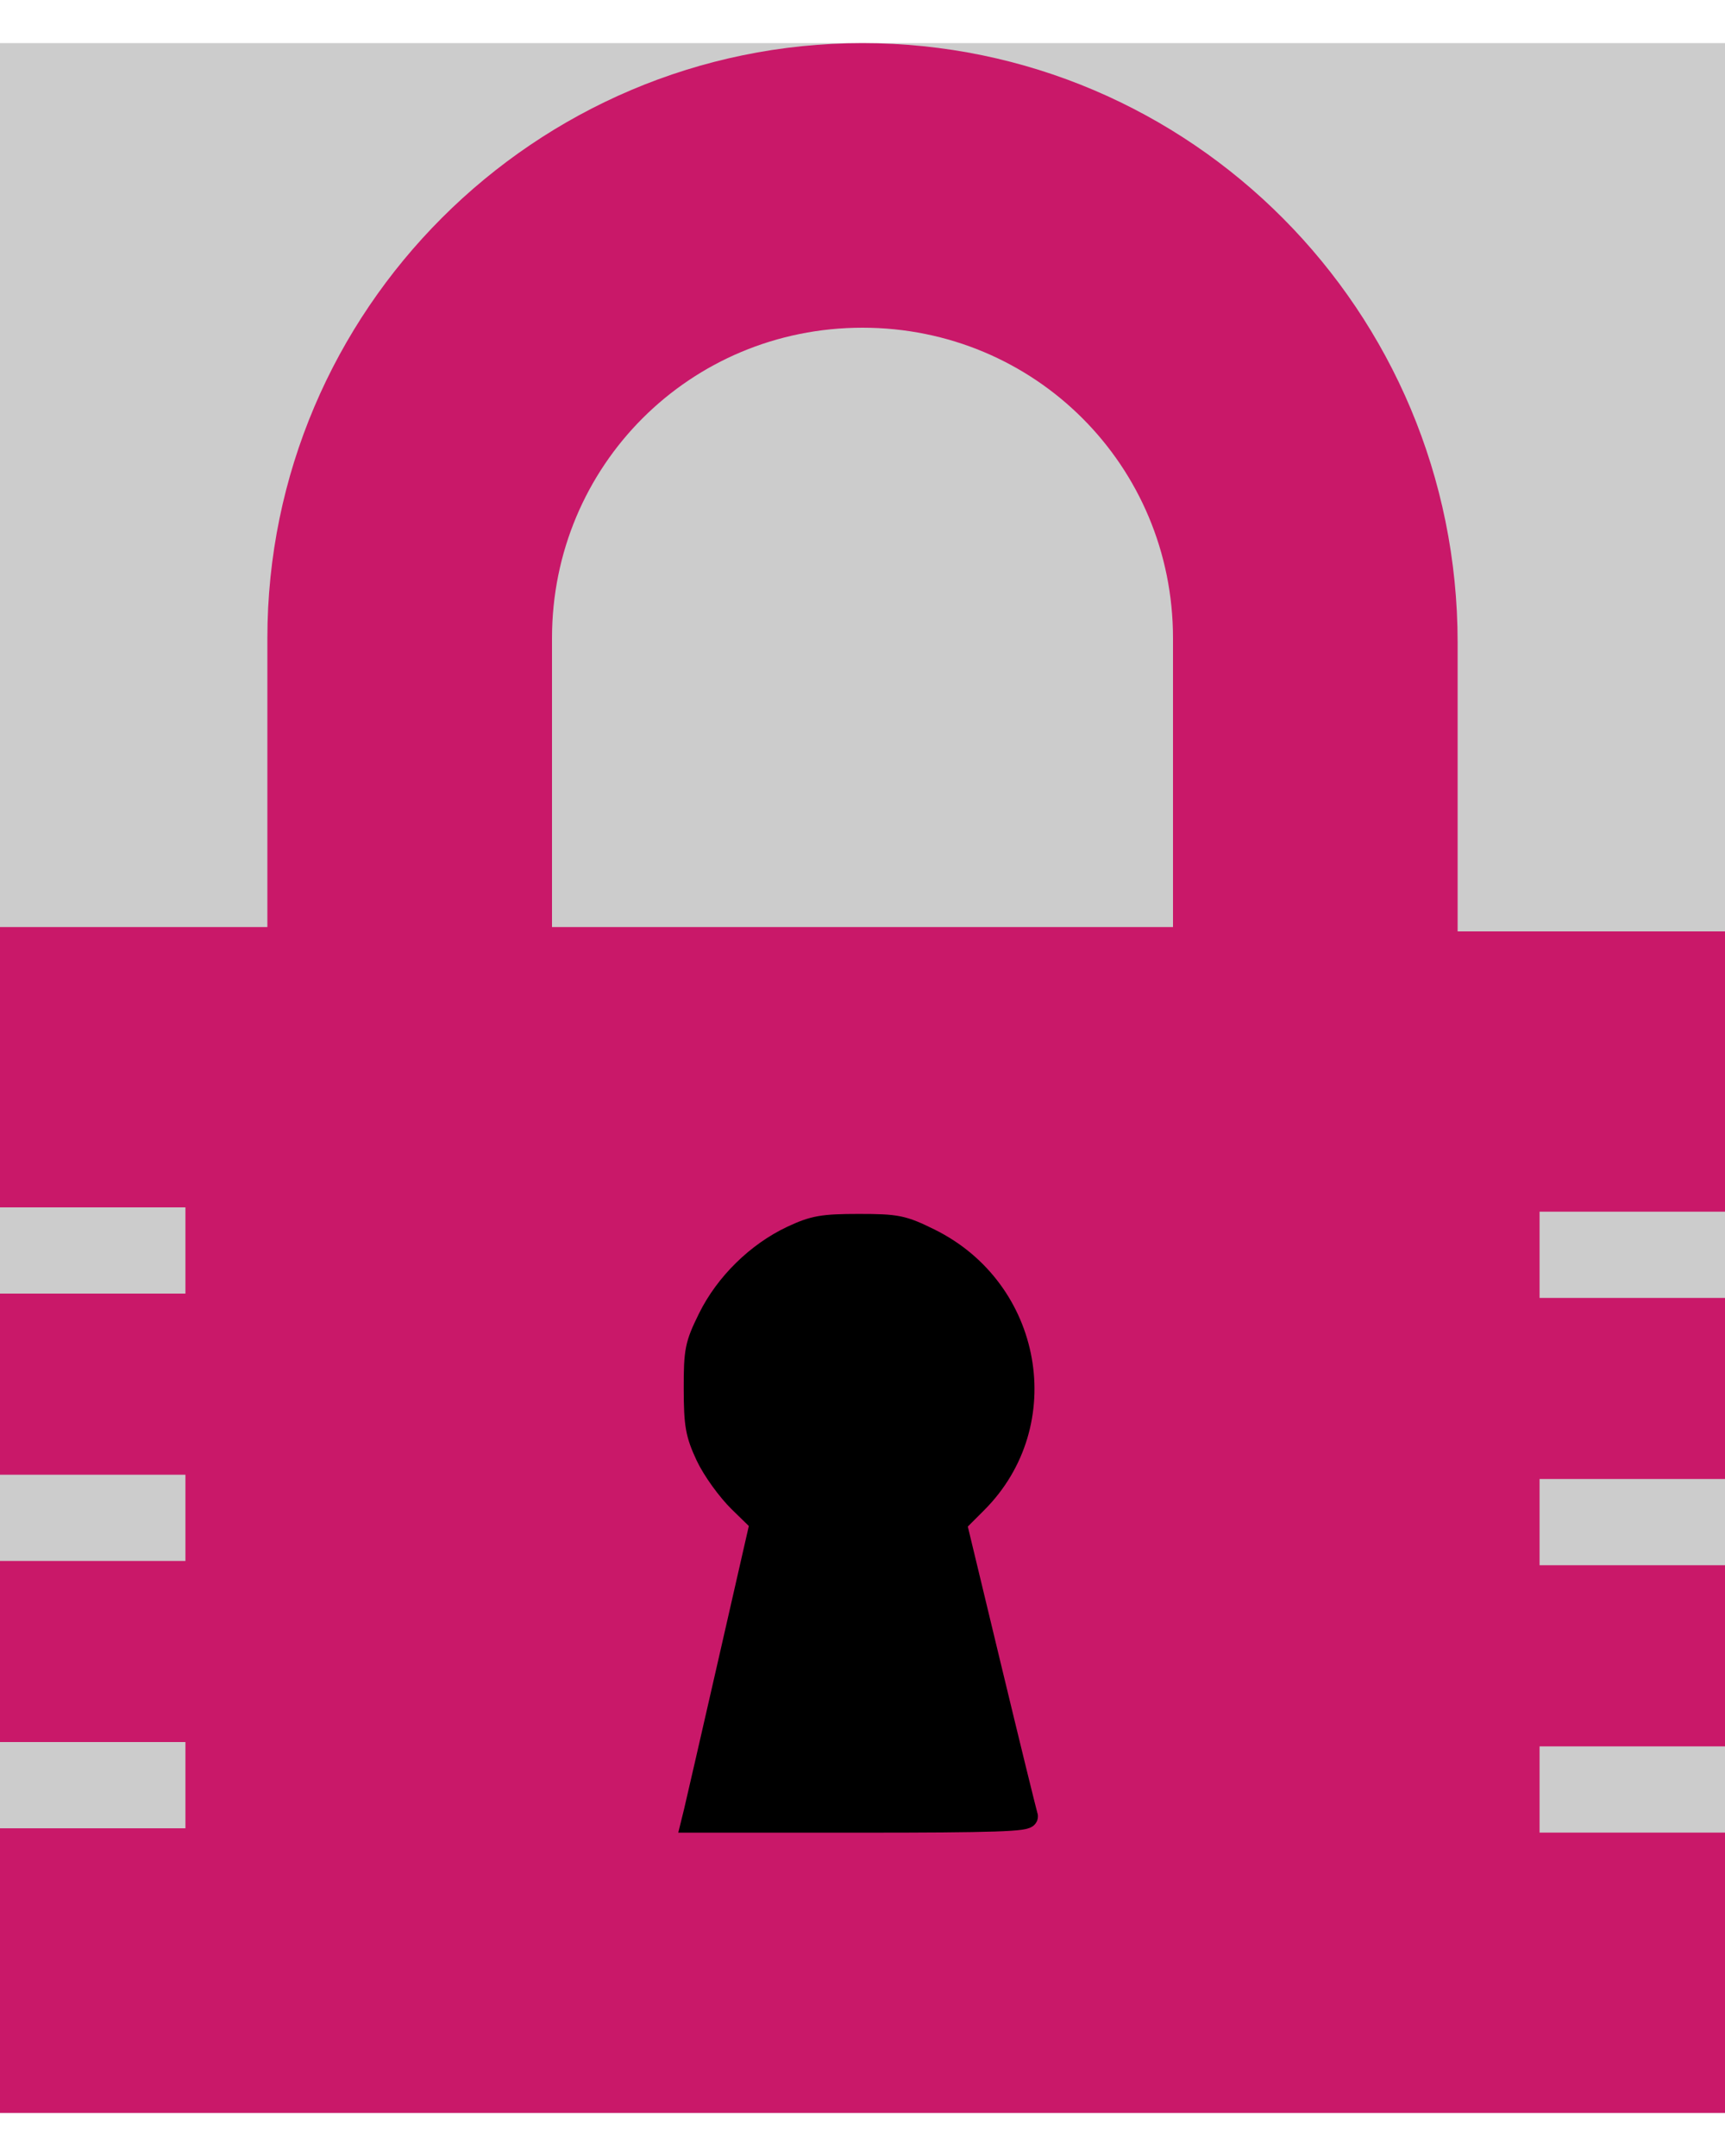
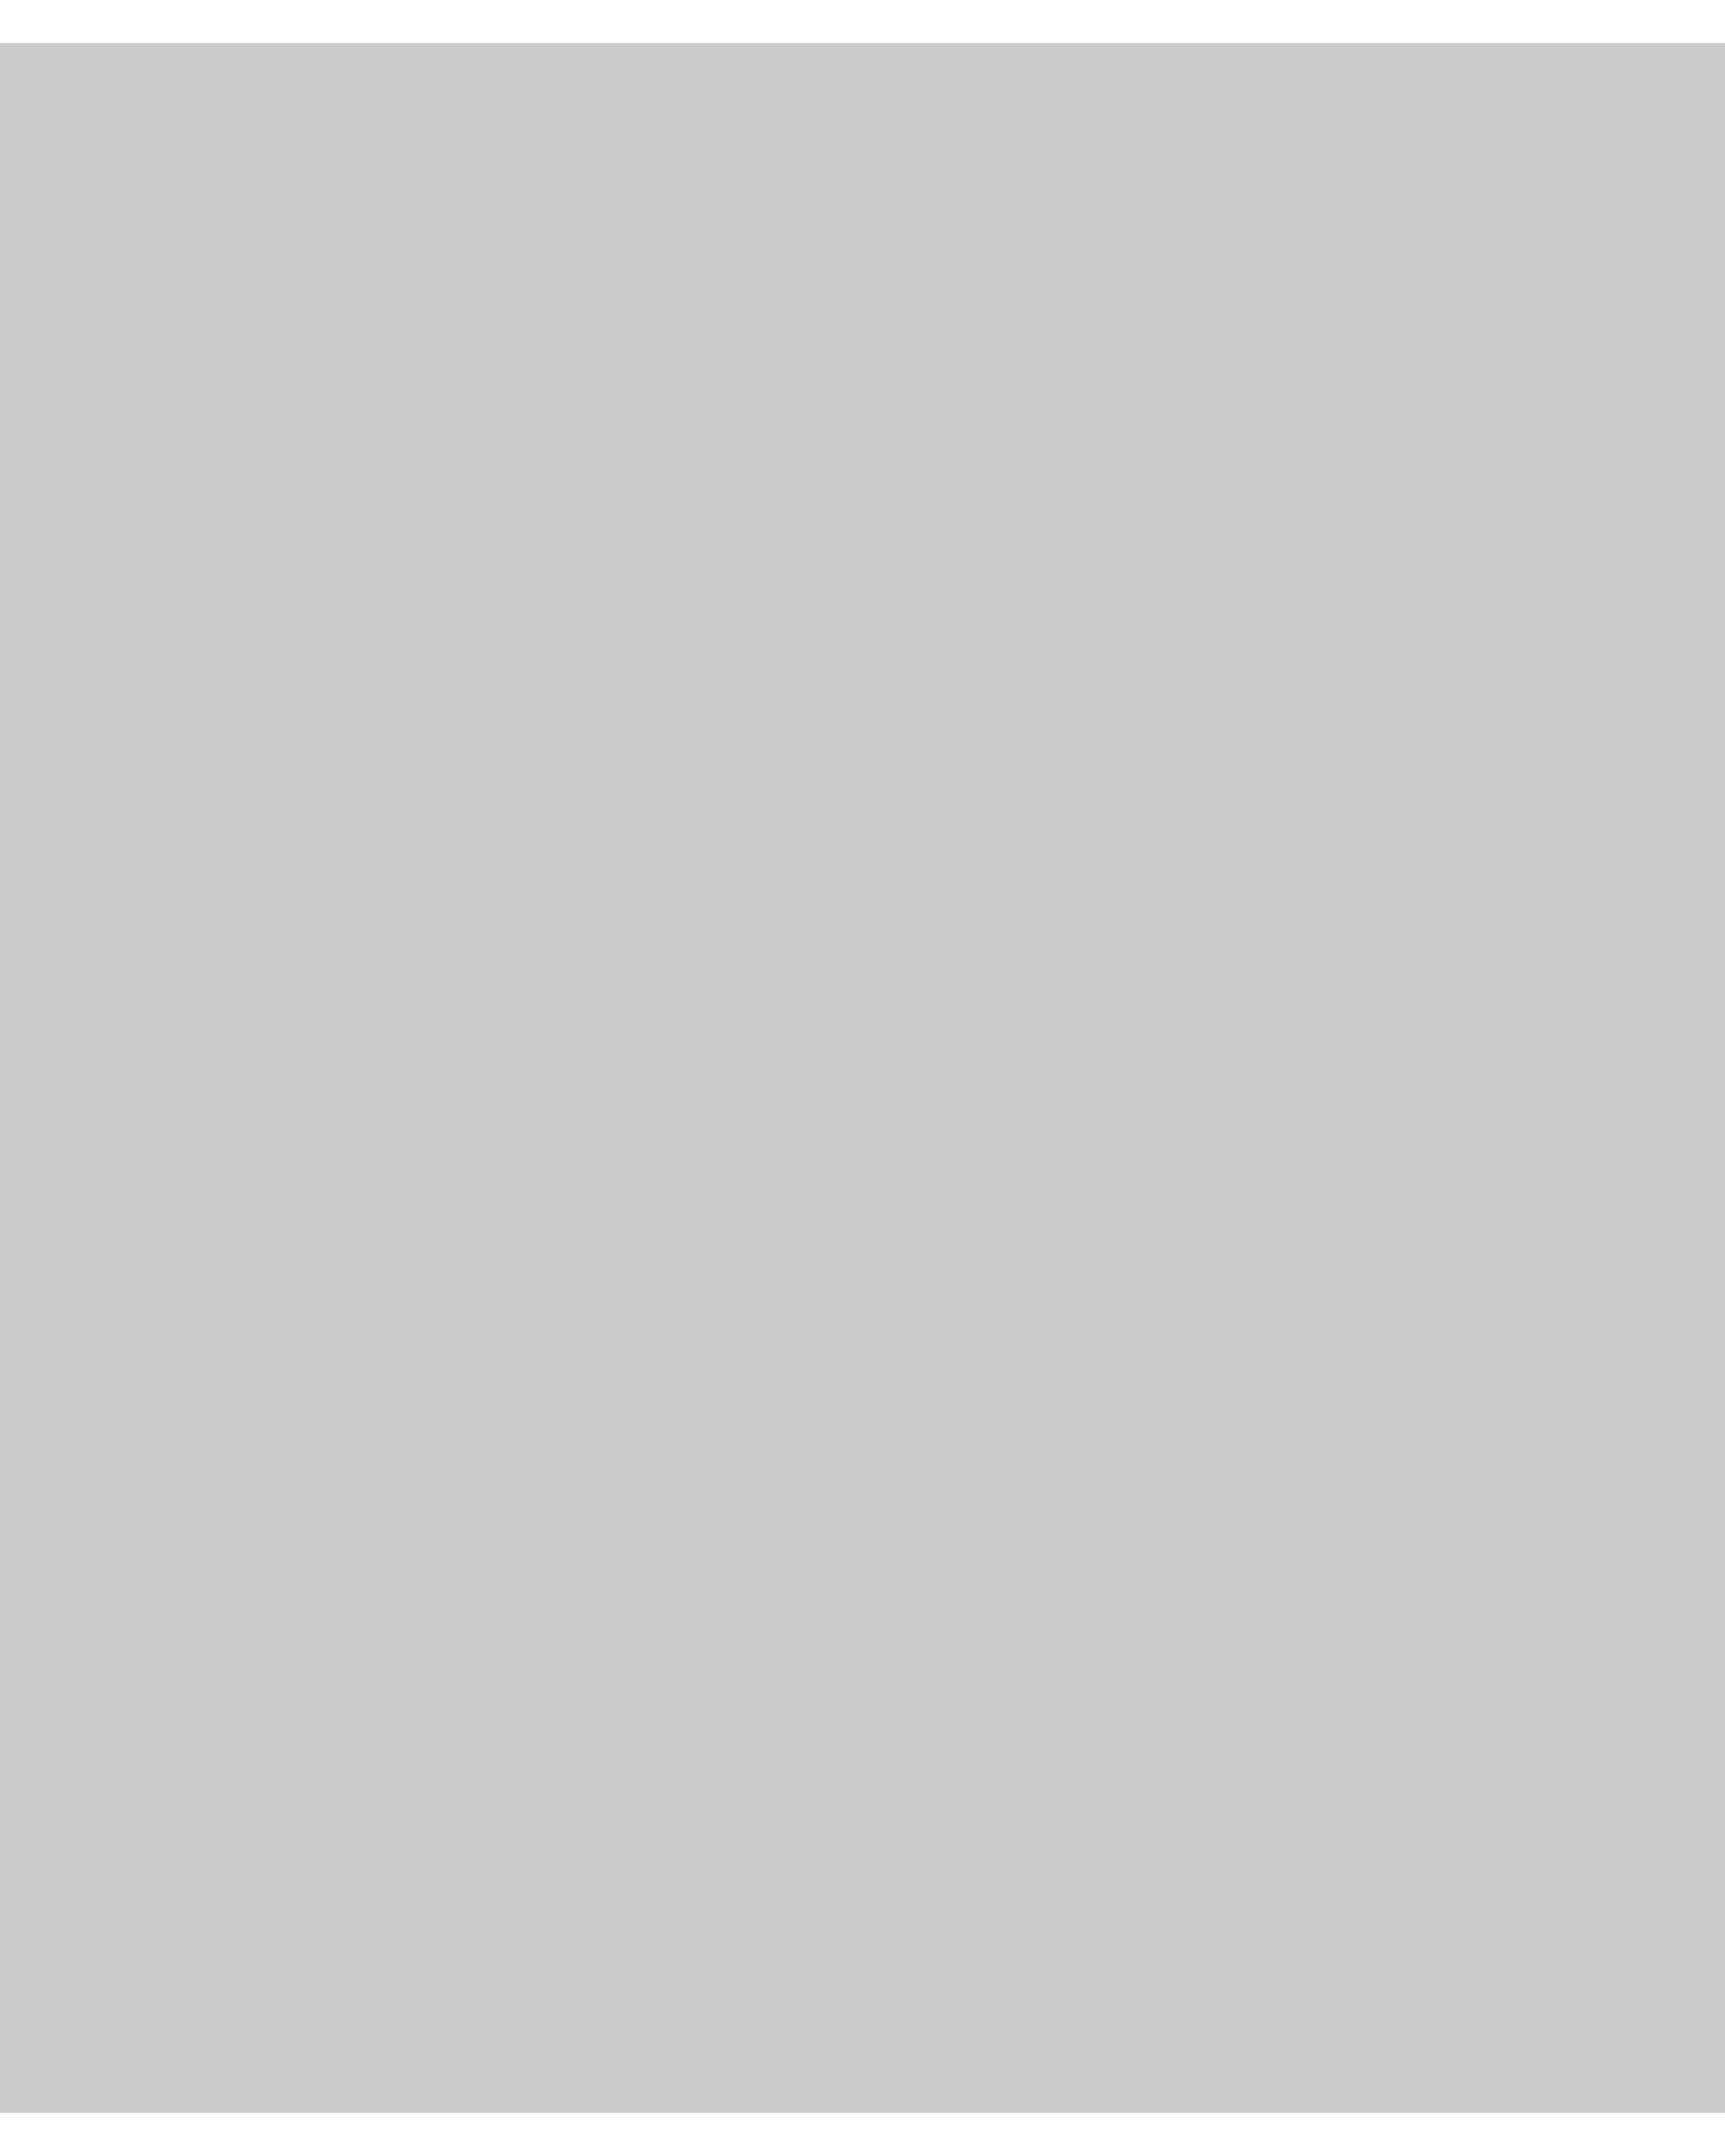
<svg xmlns="http://www.w3.org/2000/svg" xmlns:ns1="http://www.inkscape.org/namespaces/inkscape" xmlns:ns2="http://sodipodi.sourceforge.net/DTD/sodipodi-0.dtd" ns1:version="1.1-dev (6c977cb37d, 2020-02-03)" height="20" width="16" ns2:docname="autorisations.svg" id="svg893" xml:space="preserve" viewBox="0 0 40 48" y="0px" x="0px" version="1.1">
  <rect x="0" y="0" width="40" height="48" fill="#cccccc" />
  <defs id="defs897" />
  <ns2:namedview ns1:current-layer="svg893" ns1:window-maximized="1" ns1:window-y="20" ns1:window-x="0" ns1:cy="23.789701" ns1:cx="24.06633" ns1:zoom="9.864" showgrid="false" id="namedview895" ns1:window-height="1416" ns1:window-width="2556" ns1:pageshadow="2" ns1:pageopacity="0" guidetolerance="10" gridtolerance="10" objecttolerance="10" borderopacity="1" bordercolor="#666666" pagecolor="#ffffff" />
  <g transform="translate(-5,-1)" id="g910">
-     <path ns1:connector-curvature="0" d="M 45,28.1 V 21.6 H 38.8 V 14.9 C 38.8,7.2 32.6,1 25,1 17.4,1 11.2,7.2 11.2,14.8 v 6.7 H 5 V 28 h 4.3 v 2 H 5 v 4.2 h 4.3 v 2 H 5 v 4.2 h 4.3 v 2 H 5 V 49 h 40 v -6.5 h -4.3 v -2 H 45 v -4.2 h -4.3 v -2 H 45 v -4.2 h -4.3 v -2 H 45 Z M 17.8,14.8 c 0,-4 3.2,-7.2 7.2,-7.2 4,0 7.2,3.2 7.2,7.2 v 6.7 H 17.8 Z M 28.9,42.3 H 21 l 1.6,-7 c -1,-0.7 -1.6,-1.8 -1.6,-3.1 0,-2.2 1.8,-3.9 3.9,-3.9 2.2,0 3.9,1.8 3.9,3.9 0,1.3 -0.6,2.4 -1.6,3.1 z" id="path887" style="fill:#c91869;fill-opacity:1" />
-     <path style="fill:#ff0000;stroke:#000000;stroke-width:0.511" d="m 21.11,42.019 c 0.031,-0.125 0.389,-1.687 0.796,-3.47 l 0.739,-3.242 -0.494,-0.482 c -0.272,-0.265 -0.617,-0.745 -0.767,-1.066 -0.235,-0.504 -0.273,-0.718 -0.274,-1.55 -0.002,-0.885 0.025,-1.02 0.327,-1.633 0.396,-0.804 1.121,-1.516 1.93,-1.896 0.502,-0.235 0.71,-0.272 1.545,-0.272 0.886,0 1.021,0.027 1.641,0.333 2.369,1.166 2.922,4.268 1.087,6.102 l -0.48,0.48 0.803,3.335 c 0.442,1.834 0.824,3.392 0.849,3.461 0.036,0.1 -0.778,0.127 -3.856,0.127 h -3.902 z" id="path901" ns1:connector-curvature="0" />
-     <path style="fill:#000000;fill-opacity:1;stroke:#000000;stroke-width:0.511" d="m 21.463,41.867 c 2.11e-4,-0.042 0.339,-1.558 0.753,-3.369 l 0.753,-3.293 -0.538,-0.564 c -0.835,-0.875 -1.003,-1.281 -1.006,-2.43 -0.003,-0.856 0.028,-1.023 0.277,-1.504 0.357,-0.69 1.014,-1.347 1.703,-1.703 0.479,-0.248 0.651,-0.28 1.504,-0.28 0.811,-1.7e-4 1.035,0.037 1.419,0.236 1.097,0.568 1.709,1.331 1.993,2.482 0.295,1.194 -0.037,2.284 -0.993,3.261 l -0.503,0.515 0.764,3.135 c 0.42,1.724 0.788,3.237 0.818,3.363 l 0.054,0.228 h -3.499 c -1.925,0 -3.499,-0.034 -3.499,-0.076 z" id="path905" ns1:connector-curvature="0" />
-   </g>
+     </g>
</svg>